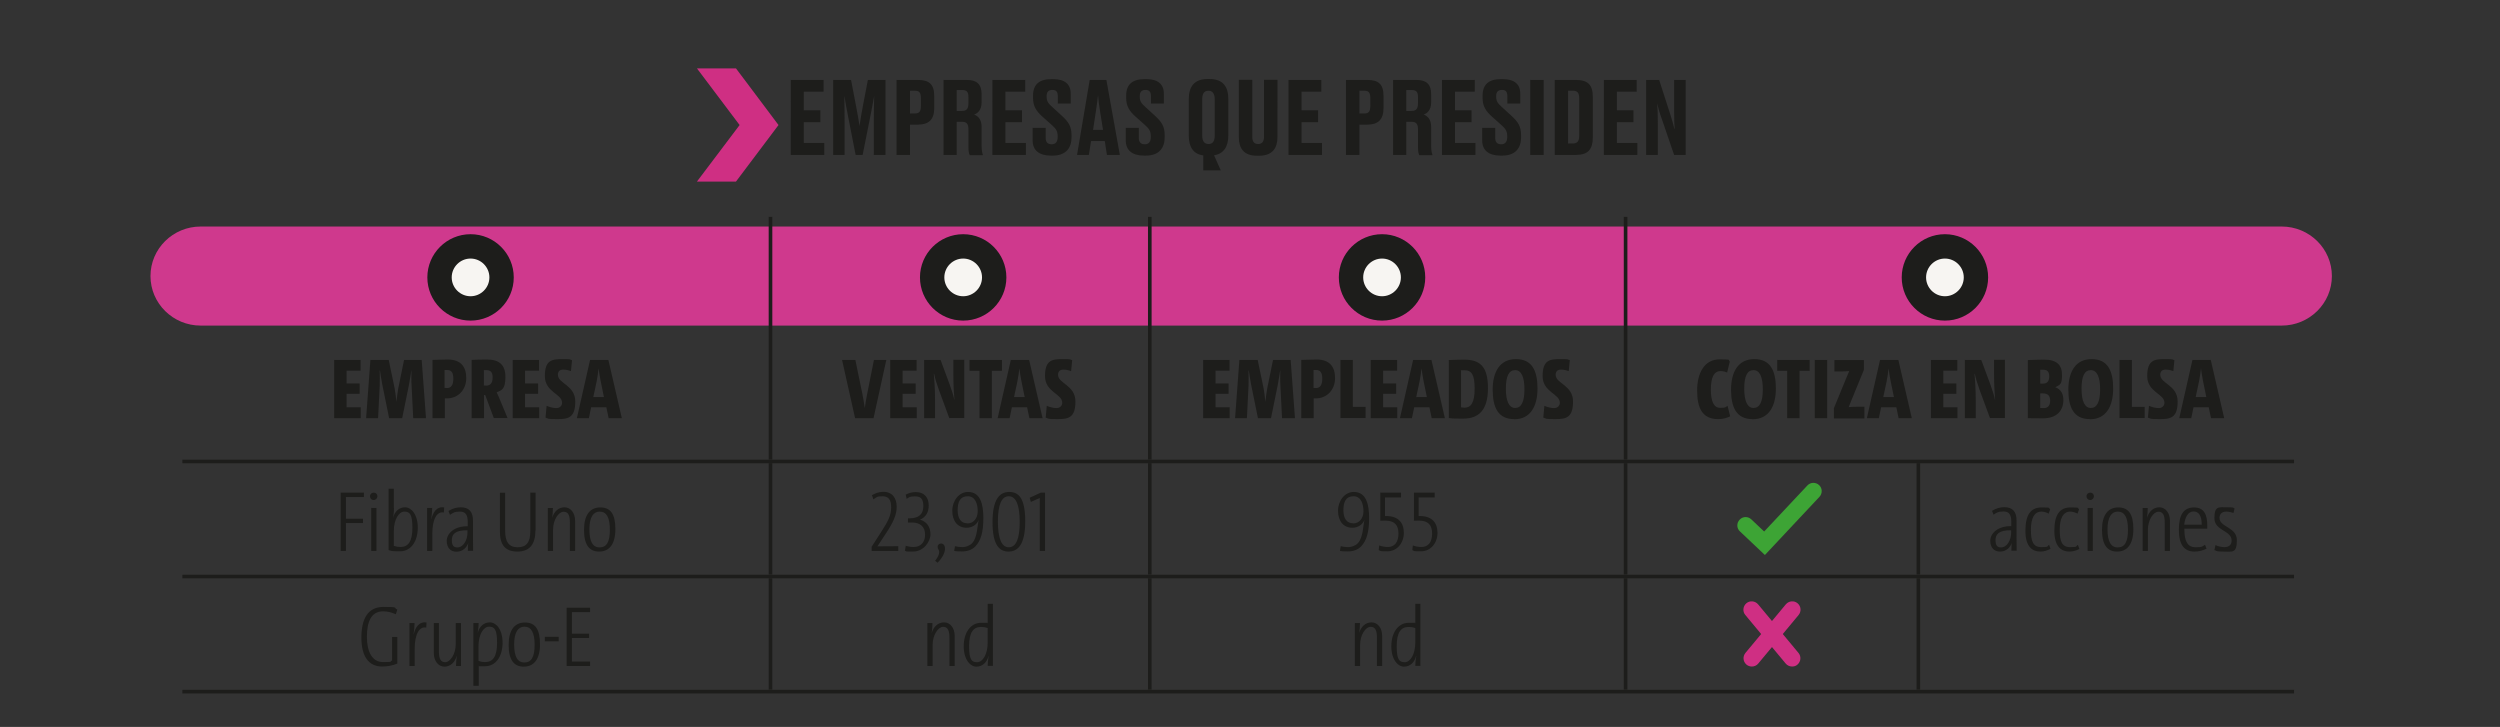
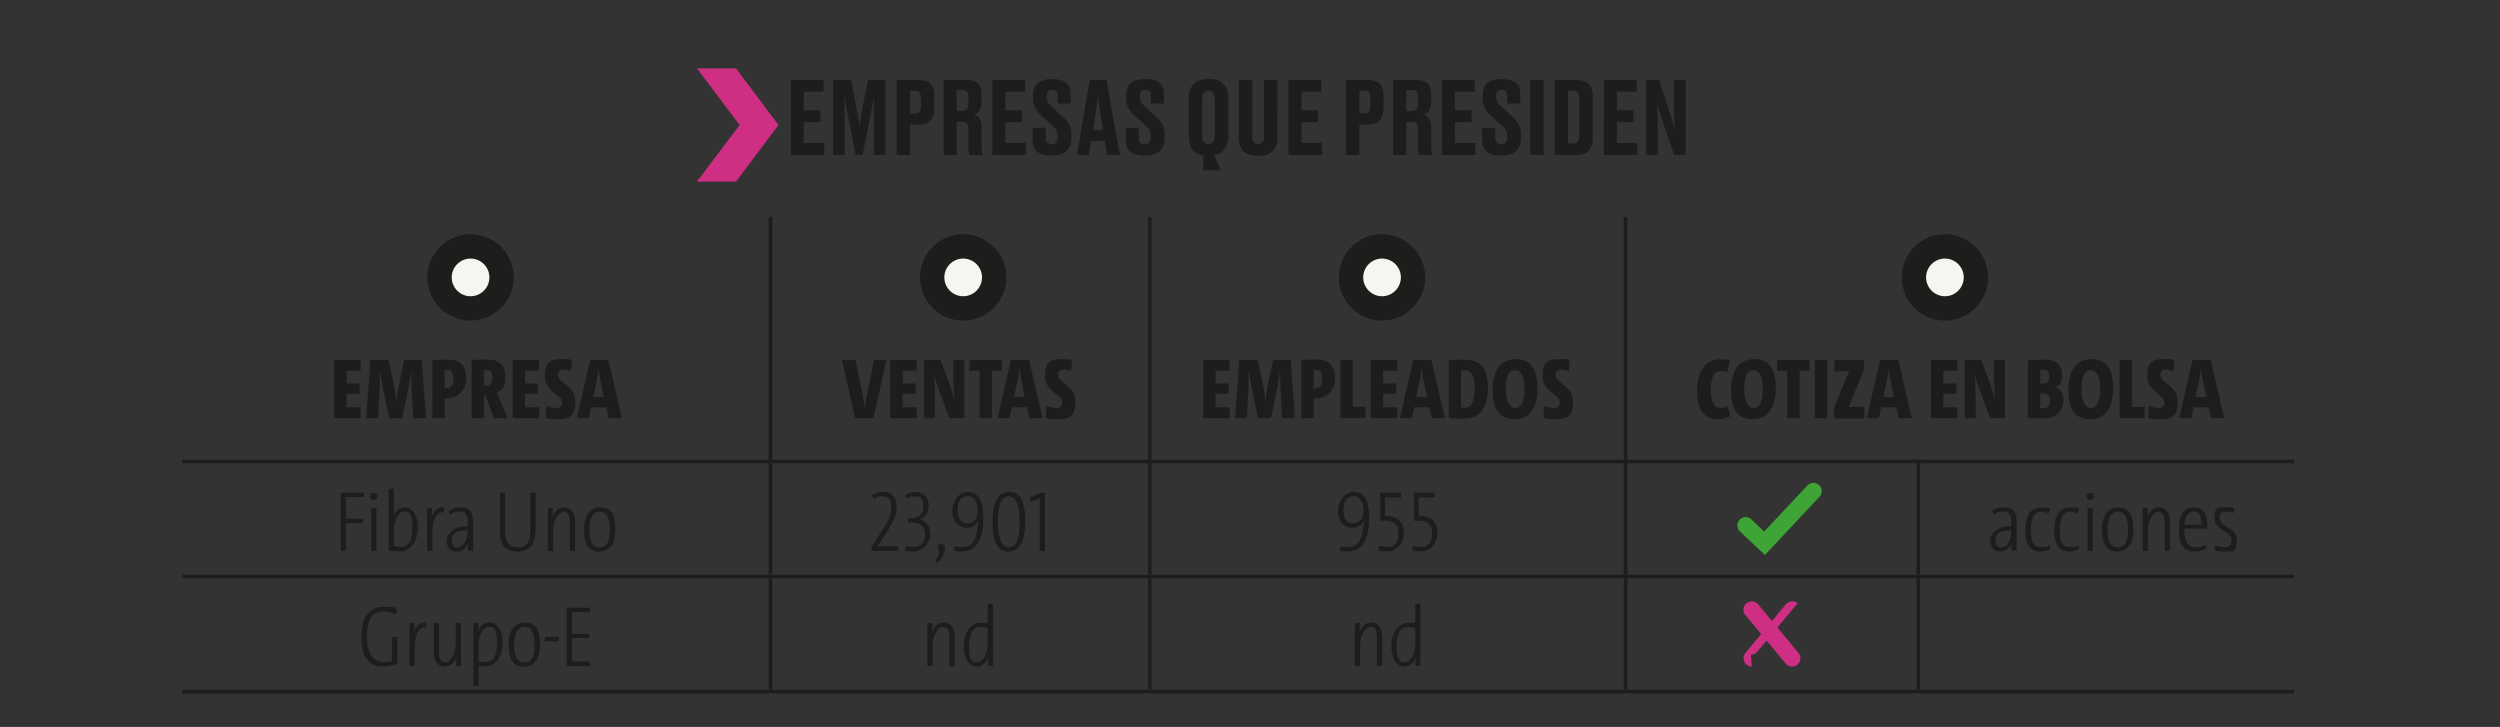
<svg xmlns="http://www.w3.org/2000/svg" xmlns:xlink="http://www.w3.org/1999/xlink" viewBox="0 0 1857.4 540.1">
  <rect x="0" y="0" width="1857.4" height="540.1" fill="#333333" stroke="none" />
  <defs>
    <linearGradient id="Degradado_sin_nombre_2" x1="310.8" x2="322" y1="740.6" y2="740.6" data-name="Degradado sin nombre 2" gradientTransform="matrix(137.2 0 0 -137.2 -42222.3 102406.6)" gradientUnits="userSpaceOnUse">
      <stop offset="0" stop-color="#fff" />
      <stop offset="1" />
    </linearGradient>
    <linearGradient xlink:href="#Degradado_sin_nombre_2" id="Degradado_sin_nombre_2-2" x1="295.1" x2="305.8" y1="752.8" y2="752.8" data-name="Degradado sin nombre 2" gradientTransform="matrix(137.2 0 0 -137.2 -40048.5 103458.8)" />
    <clipPath id="clippath">
      <path d="M11 89.8h1822.3v163.3H11z" class="cls-1" />
    </clipPath>
    <clipPath id="clippath-1">
      <path d="M50 93.2h1738v155.7H50z" class="cls-1" />
    </clipPath>
    <filter id="luminosity-noclip" width="2137.4" height="3273.1" x="-68.6" y="-875.7" color-interpolation-filters="sRGB" filterUnits="userSpaceOnUse">
      <feFlood flood-color="#fff" result="bg" />
      <feBlend in="SourceGraphic" in2="bg" />
    </filter>
    <filter id="luminosity-noclip-2" width="1897.3" height="2497.6" x="39.3" y="-1107.1" color-interpolation-filters="sRGB" filterUnits="userSpaceOnUse">
      <feFlood flood-color="#fff" result="bg" />
      <feBlend in="SourceGraphic" in2="bg" />
    </filter>
    <mask id="mask" width="2137.4" height="3273.1" x="-68.6" y="-875.7" maskUnits="userSpaceOnUse">
      <g style="filter:url(#luminosity-noclip)">
-         <path d="M-68.6-875.7h2137.4v3273.1H-68.6z" style="fill:url(#Degradado_sin_nombre_2)" />
-       </g>
+         </g>
    </mask>
    <mask id="mask-1" width="1897.3" height="2497.6" x="39.3" y="-1107.1" maskUnits="userSpaceOnUse">
      <g style="filter:url(#luminosity-noclip-2)">
        <path d="M39.3-1107.1h1897.3v2497.6H39.3z" style="fill:url(#Degradado_sin_nombre_2-2)" />
      </g>
    </mask>
    <style>.cls-1{fill:none}.cls-3{fill:#cf2f83}.cls-6{fill:#f7f5f2}.cls-7{fill:#1d1d1b}</style>
  </defs>
  <g id="Capa_3" style="mask:url(#mask)">
    <g style="clip-path:url(#clippath)">
      <path d="M1695.2 241.9H149.1c-20.6 0-37.3-16.5-37.3-36.8s16.7-36.8 37.3-36.8h1546.1c20.6 0 37.3 16.5 37.3 36.8s-16.7 36.8-37.3 36.8" style="fill:#cf398d" />
    </g>
  </g>
  <g id="Capa_1">
    <path d="M349.6 238.2c17.7 0 32.1-14.4 32.1-32.1S367.3 174 349.6 174s-32.1 14.4-32.1 32.1 14.4 32.1 32.1 32.1" class="cls-7" />
    <path d="M349.6 220.1c7.7 0 14-6.3 14-14s-6.3-14-14-14-14 6.3-14 14 6.3 14 14 14" class="cls-6" />
    <path d="M715.6 238.2c17.7 0 32.1-14.4 32.1-32.1S733.3 174 715.6 174s-32.1 14.4-32.1 32.1 14.4 32.1 32.1 32.1" class="cls-7" />
    <path d="M715.6 220.1c7.7 0 14-6.3 14-14s-6.3-14-14-14-14 6.3-14 14 6.3 14 14 14" class="cls-6" />
    <path d="M1026.8 238.2c17.7 0 32.1-14.4 32.1-32.1s-14.4-32.1-32.1-32.1-32.1 14.4-32.1 32.1 14.4 32.1 32.1 32.1" class="cls-7" />
    <path d="M1026.8 220.1c7.7 0 14-6.3 14-14s-6.3-14-14-14-14 6.3-14 14 6.3 14 14 14" class="cls-6" />
    <path d="M1445 238.2c17.7 0 32.1-14.4 32.1-32.1S1462.7 174 1445 174s-32.1 14.4-32.1 32.1 14.4 32.1 32.1 32.1" class="cls-7" />
    <path d="M1445 220.1c7.7 0 14-6.3 14-14s-6.3-14-14-14-14 6.3-14 14 6.3 14 14 14" class="cls-6" />
    <path d="M571.1 344.1h2.7v82.8h-2.7zM852.9 344.1h2.7v82.8h-2.7zM1206.4 344.1h2.7v82.8h-2.7zM1423.9 344.1h2.7v82.8h-2.7zM571.1 429.6h2.7v82.8h-2.7zM852.9 429.6h2.7v82.8h-2.7zM1206.4 429.6h2.7v82.8h-2.7zM1423.9 429.6h2.7v82.8h-2.7zM571.1 161.1h2.7v180.4h-2.7zM852.9 161.1h2.7v180.4h-2.7zM1206.4 161.1h2.7v180.4h-2.7z" class="cls-7" />
    <path d="M135.5 341.5h436.9v2.7H135.5zM572.4 341.5h281.8v2.7H572.4zM854.2 341.5h353.5v2.7H854.2zM1207.7 341.5h217.5v2.7h-217.5zM1425.2 341.5h279.2v2.7h-279.2zM135.5 427h436.9v2.7H135.5zM572.4 427h281.8v2.7H572.4zM854.2 427h353.5v2.7H854.2zM1207.7 427h217.5v2.7h-217.5zM1425.2 427h279.2v2.7h-279.2zM135.5 512.5h436.9v2.7H135.5zM572.4 512.5h281.8v2.7H572.4zM854.2 512.5h353.5v2.7H854.2zM1207.7 512.5h217.5v2.7h-217.5zM1425.2 512.5h279.2v2.7h-279.2zM611.9 59.4v8.7h-14.7v13.8h12.3v8.9h-12.3v15.4h15.2v8.9h-24.9V59.4H612ZM640.9 115.1h-5.2l-5.2-26.5c-1.6-8.1-2.4-12.7-3.2-17.5.1 6.2.2 11.4.2 19.3v24.7H619V59.4h13.3l3.8 19.8c1.3 6.5 1.8 10.2 2.5 14.4.7-4.2 1.1-7.9 2.4-14.4l3.8-19.8h13.1v55.7h-8.7V90.4c0-7.9.1-13.1.3-19.3-.8 4.6-1.7 9.5-3.2 17zM676.1 92.6v22.5h-10V59.4H682c8.1 0 12.1 3 12.1 11.9v9.1c0 8.5-4.2 12.2-12.1 12.2h-6Zm0-8.3h3.5c3.4 0 4.6-1.3 4.6-5.9v-5.2c0-4.5-1.2-5.8-4.6-5.8h-3.5v17ZM710.8 115.1H701V59.4h17.5c7.2 0 10.8 3.2 10.8 10.6v6.1c0 5.8-3.1 8.2-5.6 9 2.9 1.1 5.6 3.5 5.6 9.2v14.2c0 2.9.4 5.1.9 6.4v.4h-9.7c-.5-.9-1-2.5-1-6.4V96c0-3.8-1.3-5.5-4.6-5.5h-4.1v24.7Zm0-32.7h4.1c3.4 0 4.6-1.9 4.6-5.5v-4.8c0-3.8-1.2-5.2-4.6-5.2h-4.1v15.6ZM761.7 59.4v8.7H747v13.8h12.3v8.9H747v15.4h15.2v8.9h-24.9V59.4h24.5ZM767.2 104.4V95h9.7v7.6c0 3.1 1.6 4.6 4.5 4.6s4.4-1.9 4.4-5.4v-.6c0-3.7-1.2-5.5-4.2-8.2l-7.3-6.5c-4.4-4-6.8-7.6-6.8-13.8v-1.6c0-8.4 4.7-12.3 13.5-12.3h1.6c8.2 0 12.9 3.5 12.9 10.8v7.3h-9.6v-5.4c0-3.4-1.3-4.7-4-4.7s-4.3 1.3-4.3 4.5v.5c0 3.2 1 4.9 4.1 7.6l7.2 6.6c5 4.6 7.2 7.9 7.2 14.5v1.6c0 7.6-4 13.5-13.9 13.5h-1.6c-8.7 0-13.4-4.1-13.4-11.2M820.8 104.8h-10.2l-1.6 10.3h-8.8l9.4-55.7H822l10 55.7h-9.6zm-8.8-8.3h7.5l-2-12.5c-1-6.1-1.5-10.2-1.7-13.3-.3 3.1-.9 7.3-1.8 13.3l-1.9 12.5ZM836.4 104.4V95h9.7v7.6c0 3.1 1.6 4.6 4.5 4.6s4.4-1.9 4.4-5.4v-.6c0-3.7-1.2-5.5-4.2-8.2l-7.3-6.5c-4.4-4-6.8-7.6-6.8-13.8v-1.6c0-8.4 4.7-12.3 13.5-12.3h1.6c8.2 0 12.9 3.5 12.9 10.8v7.3h-9.6v-5.4c0-3.4-1.3-4.7-4-4.7s-4.3 1.3-4.3 4.5v.5c0 3.2 1 4.9 4.1 7.6l7.2 6.6c5 4.6 7.2 7.9 7.2 14.5v1.6c0 7.6-4 13.5-13.9 13.5h-1.6c-8.7 0-13.4-4.1-13.4-11.2M894.1 115.5c-7.5-1-10.9-6.2-10.9-14.9V73.7c0-9.5 4.3-15 13.9-15h1.5c9.9 0 14 5.5 14 14.9v26.9c0 8.5-3.4 13.7-10.6 14.9l5 11.2h-13v-11.2Zm8.4-41.7c0-4.6-1.9-6.4-4.7-6.4s-4.6 1.7-4.6 6.4v26.9c0 4.2 1.6 6.3 4.7 6.3s4.6-2.1 4.6-6.3zM933.9 115.7c-9.9 0-13.5-5.6-13.5-13.7V59.3h10v42.5c0 3.2 1.3 5.2 4.3 5.2s4.4-1.9 4.4-5.2V59.3h10V102c0 7.9-3.7 13.7-13.6 13.7zM981.7 59.4v8.7H967v13.8h12.3v8.9H967v15.4h15.2v8.9h-24.9V59.4h24.5ZM1010 92.6v22.5h-10V59.4h15.9c8.1 0 12 3 12 11.9v9.1c0 8.5-4.2 12.2-12 12.2h-6Zm0-8.3h3.5c3.4 0 4.6-1.3 4.6-5.9v-5.2c0-4.5-1.2-5.8-4.6-5.8h-3.5v17ZM1044.8 115.1h-9.8V59.4h17.5c7.2 0 10.8 3.2 10.8 10.6v6.1c0 5.8-3.1 8.2-5.6 9 2.9 1.1 5.6 3.5 5.6 9.2v14.2c0 2.9.4 5.1.9 6.4v.4h-9.7c-.5-.9-1-2.5-1-6.4V96c0-3.8-1.3-5.5-4.6-5.5h-4.1v24.7Zm0-32.7h4.1c3.4 0 4.6-1.9 4.6-5.5v-4.8c0-3.8-1.2-5.2-4.6-5.2h-4.1v15.6ZM1095.7 59.4v8.7H1081v13.8h12.3v8.9H1081v15.4h15.2v8.9h-24.9V59.4h24.5ZM1101.2 104.4V95h9.7v7.6c0 3.1 1.6 4.6 4.5 4.6s4.4-1.9 4.4-5.4v-.6c0-3.7-1.2-5.5-4.2-8.2l-7.3-6.5c-4.4-4-6.8-7.6-6.8-13.8v-1.6c0-8.4 4.7-12.3 13.5-12.3h1.6c8.2 0 12.9 3.5 12.9 10.8v7.3h-9.6v-5.4c0-3.4-1.3-4.7-4-4.7s-4.3 1.3-4.3 4.5v.5c0 3.2 1 4.9 4.1 7.6l7.2 6.6c5 4.6 7.2 7.9 7.2 14.5v1.6c0 7.6-4 13.5-13.9 13.5h-1.6c-8.7 0-13.4-4.1-13.4-11.2M1146.9 115.1h-10V59.4h10zM1155.1 59.4h15.7c9 0 12.6 3.6 12.6 12.8V102c0 9-3.6 13.1-12.6 13.1h-15.7zm9.9 47.2h3.5c3.6 0 4.8-2 4.8-5.8V73.2c0-4-1.2-5.8-4.6-5.8h-3.7v39.3ZM1216 59.4v8.7h-14.7v13.8h12.3v8.9h-12.3v15.4h15.2v8.9h-24.9V59.4h24.5ZM1244.2 95.7c-.2-3.2-.4-6.4-.4-14.7V59.4h8.6v55.7h-8.6l-9-26.3c-1.9-5.2-2.9-9-3.6-12 .3 3.1.5 7.1.5 15v23.3h-8.7V59.4h9.7l7.9 24.5c1.7 5.4 2.7 8.6 3.4 11.8ZM248.3 310.7v-43.3h19.6v8h-10.4v9.5h9.7v7.7h-9.7v10H268v8.1zM307 310.7l-1.2-24.1c-.3-3.8-.1-7.6-.1-11.3h-.1c-.6 3.7-1.1 7.2-1.7 10.3l-5.1 25.1h-9.7l-5.1-25.1c-.6-2.9-1.1-6.4-1.7-10.3h-.2c.1 4.1.1 7.6 0 11.3l-1.2 24.1H272l3.2-43.3h13.6l4.4 21.1c.6 3.3 1 6.7 1.3 10.1.4-3.5.8-6.7 1.4-10.1l4.3-21.1h13.1l3.2 43.3h-9.4ZM321.3 310.7v-43.3c2.9 0 7.1-.3 11.4-.3 9.4 0 13.7 5.1 13.7 13.8s-6 15.1-14.4 15.1h-1.5v14.7zm9.1-22.5c.5 0 1.1.1 1.7.1 3.1 0 4.7-2.3 4.7-6.9s-1.4-6.5-4.6-6.5h-1.9v13.2ZM366.9 310.7l-6.4-17.2h-.9v17.2h-9.2v-43.3c3.2-.2 7.2-.3 11.3-.3 8.9 0 13.8 3.7 13.8 12.9s-2.7 9.9-6.5 11.5c.8 1.6 1.5 3.3 2.2 4.9l5.9 14.2h-10.2Zm-7.3-24.3c.3 0 1.2.1 1.7.1 3 0 4.7-2 4.7-5.9s-1.3-5.6-4.6-5.6h-1.9v11.3ZM380.9 310.7v-43.3h19.6v8h-10.4v9.5h9.7v7.7h-9.7v10h10.5v8.1zM424.1 275.7c-1.9-.7-3.8-1.1-5.6-1.1-2.8 0-4 1.5-4 3.9 0 6.5 12.9 7.6 12.9 19.8s-5.3 13.1-13.4 13.1-6.2-.4-8.7-1.1l.8-8.8c2.2 1 5.1 1.7 7.3 1.7s4.2-1.5 4.2-4c0-6.7-12.8-7.8-12.8-19.8s5.4-12.6 13.2-12.6 4.7.3 7 .8l-.8 8.1ZM450.4 302.6h-11.2l-1.7 8.1h-8.9l9.8-43.3H452l10 43.3h-9.8l-1.7-8.1Zm-9.6-7.6h7.9l-2.4-11.7c-.7-3.5-1.2-6.7-1.5-9.3h-.1c-.3 2.6-.7 5.8-1.4 9.3zM648.8 310.7h-13.5l-9.7-43.3h9.9l5.3 25.7c.7 3.7 1.3 7.3 1.7 10.1.3-2.8 1-6.4 1.7-10.2l5.1-25.6h9.2l-9.5 43.3ZM661.4 310.7v-43.3H681v8h-10.4v9.5h9.7v7.7h-9.7v10h10.5v8.1zM705.3 310.7l-7.9-21.5c-1.6-4.4-2.7-8.1-3.4-11.5h-.2c.4 4.2.9 11.7.9 19.5v13.5h-8.1v-43.3h12.2l6.7 18.1c1.6 4.4 2.8 8.1 3.5 11.5h.1c-.4-4.2-.8-11.7-.8-19.5v-10.2h8.1v43.3h-11.1ZM736.9 275.5v35.2h-9.2v-35.2h-7.4v-8.1h24.1v8.1zM763 302.6h-11.2l-1.7 8.1h-8.9l9.8-43.3h13.6l10 43.3h-9.8l-1.7-8.1Zm-9.6-7.6h7.9l-2.4-11.7c-.7-3.5-1.2-6.7-1.5-9.3h-.1c-.3 2.6-.7 5.8-1.4 9.3zM795.7 275.7c-1.9-.7-3.8-1.1-5.6-1.1-2.8 0-4 1.5-4 3.9 0 6.5 12.9 7.6 12.9 19.8s-5.3 13.1-13.4 13.1-6.2-.4-8.7-1.1l.8-8.8c2.2 1 5.1 1.7 7.3 1.7s4.2-1.5 4.2-4c0-6.7-12.8-7.8-12.8-19.8s5.4-12.6 13.2-12.6 4.7.3 7 .8l-.8 8.1ZM893.9 310.7v-43.3h19.6v8h-10.4v9.5h9.7v7.7h-9.7v10h10.5v8.1zM952.5 310.7l-1.2-24.1c-.3-3.8-.1-7.6-.1-11.3h-.1c-.6 3.7-1.1 7.2-1.7 10.3l-5.1 25.1h-9.7l-5.1-25.1c-.6-2.9-1.1-6.4-1.7-10.3h-.2c.1 4.1.1 7.6 0 11.3l-1.2 24.1h-8.8l3.2-43.3h13.6l4.4 21.1c.6 3.3 1 6.7 1.3 10.1.4-3.5.8-6.7 1.4-10.1l4.3-21.1h13.1l3.2 43.3h-9.4ZM966.8 310.7v-43.3c2.9 0 7.1-.3 11.4-.3 9.4 0 13.7 5.1 13.7 13.8s-6 15.1-14.4 15.1H976v14.7zm9.2-22.5c.5 0 1.1.1 1.7.1 3.1 0 4.7-2.3 4.7-6.9s-1.4-6.5-4.6-6.5h-1.9v13.2ZM995.9 310.7v-43.3h9.2v34.9h9.5v8.3h-18.7ZM1018.4 310.7v-43.3h19.6v8h-10.4v9.5h9.7v7.7h-9.7v10h10.5v8.1zM1061.9 302.6h-11.2l-1.7 8.1h-8.9l9.8-43.3h13.6l10 43.3h-9.8l-1.7-8.1Zm-9.7-7.6h7.9l-2.4-11.7c-.7-3.5-1.2-6.7-1.5-9.3h-.1c-.3 2.6-.7 5.8-1.4 9.3zM1076.3 267.5c2.7-.1 7.4-.3 11.4-.3 11.4 0 17.8 4.5 17.8 21.2s-7.2 22.6-18.3 22.6-7.4-.2-10.8-.4v-43.1Zm9.2 35.1c.6.1 1.6.3 2.6.3 4.6 0 7.5-3.5 7.5-14s-2.2-13.8-7.5-13.8-1.9 0-2.6.2v27.4ZM1125 311.4c-12 0-16-8.7-16-21.9s5.3-22.7 17.3-22.7 16 8.7 16 21.9-5.3 22.8-17.3 22.8Zm.7-36.4c-4.7 0-6.9 4.5-6.9 13.8s2.4 14.3 6.9 14.3 6.9-4.4 6.9-13.8-2.4-14.3-6.9-14.3M1165.4 275.7c-1.9-.7-3.8-1.1-5.6-1.1-2.8 0-4 1.5-4 3.9 0 6.5 12.9 7.6 12.9 19.8s-5.3 13.1-13.4 13.1-6.1-.4-8.7-1.1l.8-8.8c2.2 1 5.1 1.7 7.3 1.7s4.2-1.5 4.2-4c0-6.7-12.8-7.8-12.8-19.8s5.4-12.6 13.2-12.6 4.7.3 7 .8l-.8 8.1ZM1285.5 309.3c-2.4 1.2-5.4 2.1-8.9 2.1-11.9 0-15.7-8.3-15.7-21.3s5.5-23.1 16.5-23.1 5.7.6 7.8 1.5l-2 8.3c-1.5-.7-3.1-1.1-4.9-1.1-5 0-7.2 4.9-7.2 13.7s2.2 13.6 6.9 13.6 3.9-.6 5.5-1.5l2 8ZM1302.1 311.4c-12 0-16-8.7-16-21.9s5.3-22.7 17.3-22.7 16 8.7 16 21.9-5.3 22.8-17.3 22.8Zm.7-36.4c-4.7 0-6.9 4.5-6.9 13.8s2.4 14.3 6.9 14.3 6.9-4.4 6.9-13.8-2.4-14.3-6.9-14.3M1337 275.5v35.2h-9.2v-35.2h-7.4v-8.1h24.1v8.1zM1348.3 310.7v-43.3h9.2v43.3zM1362.5 310.7v-7.4l9.7-23.6 1.7-4c-1.7.1-3.8.3-5.9.3h-5.1v-8.5h21.9v7.3l-10 24.4-1.3 3.3c1.5-.2 3.8-.3 6.4-.3h5.3v8.7h-22.6ZM1408.8 302.6h-11.2l-1.7 8.1h-8.9l9.8-43.3h13.6l10 43.3h-9.8l-1.7-8.1Zm-9.6-7.6h7.9l-2.4-11.7c-.7-3.5-1.2-6.7-1.5-9.3h-.1c-.3 2.6-.7 5.8-1.4 9.3zM1434.6 310.7v-43.3h19.6v8h-10.4v9.5h9.7v7.7h-9.7v10h10.5v8.1zM1478.5 310.7l-7.9-21.5c-1.6-4.4-2.7-8.1-3.4-11.5h-.2c.4 4.2.9 11.7.9 19.5v13.5h-8.1v-43.3h12.2l6.7 18.1c1.6 4.4 2.8 8.1 3.5 11.5h.1c-.4-4.2-.8-11.7-.8-19.5v-10.2h8.1v43.3h-11.2ZM1506.6 267.5c3.4-.1 8.3-.3 12.2-.3 9.4 0 13.2 4.1 13.2 11.3s-1.3 7.2-5 9.2c4.3 1.6 6 5 6 9.5 0 7.6-4.6 13.6-15.1 13.6s-5.7-.1-11.3-.1v-43.3Zm9.2 17.5h2.2c3 0 4.5-1.9 4.5-5.3s-1.4-5-4.3-5h-2.4v10.2Zm0 18.1c.8 0 1.8.1 2.7.1 3.1 0 4.7-2.1 4.7-5.5s-1.5-5.4-5.2-5.4h-2.2V303ZM1552.7 311.4c-12 0-16-8.7-16-21.9s5.3-22.7 17.3-22.7 16 8.7 16 21.9-5.3 22.8-17.3 22.8Zm.7-36.4c-4.7 0-6.9 4.5-6.9 13.8s2.4 14.3 6.9 14.3 6.9-4.4 6.9-13.8-2.4-14.3-6.9-14.3M1574.7 310.7v-43.3h9.2v34.9h9.5v8.3h-18.7ZM1614.6 275.7c-1.9-.7-3.8-1.1-5.6-1.1-2.8 0-4 1.5-4 3.9 0 6.5 12.9 7.6 12.9 19.8s-5.3 13.1-13.4 13.1-6.2-.4-8.7-1.1l.8-8.8c2.2 1 5.1 1.7 7.3 1.7s4.2-1.5 4.2-4c0-6.7-12.8-7.8-12.8-19.8s5.4-12.6 13.2-12.6 4.7.3 7 .8l-.8 8.1ZM1640.9 302.6h-11.2l-1.7 8.1h-8.9l9.8-43.3h13.6l10 43.3h-9.8l-1.7-8.1Zm-9.6-7.6h7.9l-2.4-11.7c-.7-3.5-1.2-6.7-1.5-9.3h-.1c-.3 2.6-.7 5.8-1.4 9.3zM257 369.3v16.1h12.7v3.2H257v20.7h-3.9V366h17.3v3.3zM280.4 368.7c0 1.5-1.2 2.8-2.8 2.8s-2.7-1.2-2.7-2.8 1.2-2.7 2.8-2.7 2.7 1.2 2.7 2.7m-4.6 40.6v-31.9h3.9v31.9zM292.7 377.4c0 3-.3 5.2-.7 7.4 1.2-4.9 4.6-7.9 9-7.9s9.4 5.1 9.4 15.1-4.9 17.6-13.2 17.6-5.8-.4-8.5-.9v-45.6h3.9v14.3Zm0 28.2c1.5.5 3.3.8 4.9.8 5.6 0 8.8-4.1 8.8-14.2s-1.9-12.1-6-12.1-7.8 5.9-7.8 14.5v10.9ZM329.9 380.8c-5.4-1.2-8.7 5.1-8.7 15.8v12.7h-3.9v-31.9h3.8c0 2.2-.3 5.6-.7 8.3h.1c1-4.6 3.8-9.7 9.5-8.7l-.2 3.8ZM347.6 409.3c0-2.2 0-4.8.4-6.1-1.2 3.7-4.4 6.7-8.8 6.7s-7.3-2.8-7.3-8.1 5.5-11 15.6-10.8v-3.2c0-5.3-1.6-7.7-5.8-7.7s-5 .9-7.4 2.4l-1.1-2.9c2.8-1.7 5.8-2.7 9.1-2.7 6.5 0 9.1 3.7 9.1 9.9v12.5c0 3.3 0 7.1.1 9.9h-3.7Zm-.3-15.3c-9.3-.2-11.6 3.1-11.6 7.3s1.5 5.4 4.1 5.4c4.5 0 7.5-5.5 7.5-11zM397.8 394.1c0 10.1-4.2 15.7-13.4 15.7s-13-5.2-13-14.9v-28.8h3.9v28.1c0 8.3 2.7 12.4 9.3 12.4s9.4-3.8 9.4-11.9V366h3.9v28.1ZM423.4 409.3v-21.1c0-5.1-1.1-8-4.7-8s-7.8 5.8-7.8 13.5v15.6H407v-31.9h3.8c0 3.1-.3 5.4-.6 7.4 1.4-4.6 4.6-7.9 9.2-7.9s7.9 4.2 7.9 10.1v22.3zM445.1 409.8c-7.2 0-11.2-4.9-11.2-16.1S438.4 377 446 377s11.2 4.9 11.2 16.1-4.5 16.7-12.1 16.7m.4-29.7c-4.6 0-7.6 4.1-7.6 13.1s2.4 13.5 7.6 13.5 7.6-4.1 7.6-13.1-2.4-13.5-7.6-13.5M647.6 409.3v-3.1l7.1-11c5.4-8.3 7.4-12.6 7.4-18.3s-2-8.2-6.4-8.2-4.4.8-6.8 2.3l-1.1-3.1c2.7-1.5 5.3-2.5 8.5-2.5 6.7 0 9.9 4.8 9.9 11s-2.4 11.6-8.7 21l-5.6 8.5c2.8 0 9.2-.1 15.5-.1v3.5zM672.9 405.5c1.9.6 3.8.9 5.8.9 5.4 0 8.6-3.5 8.6-9.2s-3.5-9-9.8-9-2 0-2.9.2v-3.3h1c7.2 0 10.4-3.2 10.4-9.1s-2.3-7.2-6.3-7.2-3.8.5-6.1 1.8l-.7-3.1c2.1-1.1 4.6-1.9 7.3-1.9 7 0 9.8 4.5 9.8 9.9s-2.3 8.8-6.5 10.6c4.6 1.2 7.8 5 7.8 10.8s-5.3 12.9-13 12.9-3.8-.2-6-.6l.6-3.5ZM694.7 416.7c2.1-2.6 3.1-4.8 3.1-6.5s-1.2-2.5-1.2-3.9 1-2.5 2.6-2.5 2.9 1.4 2.9 3.8-1.3 6.2-5.5 10.5l-1.9-1.5ZM719.2 365.5c9.2 0 11.4 9 11.4 19.4s-1.9 16.8-5.9 21c-2.4 2.5-5.8 3.8-10 3.8s-3.9-.1-5.8-.4l.6-3.5c1.7.4 3.5.7 5.6.7s5.1-.9 7-2.8c4.2-4.2 4-13.7 5-17.1h-.1c-1.3 3.1-4.6 5.5-8.9 5.5-6.7 0-10.6-5.1-10.6-12.6s5-14 11.7-14m-.4 23.4c4.3 0 7.6-3.7 7.6-9s-1.7-11.2-7.4-11.2-7.5 4.2-7.5 10.4 2.5 9.7 7.3 9.7ZM749.3 409.8c-6.7 0-11.9-4.7-11.9-21.8s5.3-22.5 12.4-22.5 11.9 4.7 11.9 21.8-5.3 22.5-12.4 22.5m.2-41.1c-5.3 0-8.1 6.1-8.1 18.8s2.8 19.1 8.1 19.1 8.1-6.1 8.1-18.8-2.8-19.1-8.1-19.1M772.5 409.3V370l-6.6 2.9-.9-3.1 8.3-3.8h3.1v43.3zM1005.8 365.5c9.2 0 11.4 9 11.4 19.4s-1.9 16.8-5.9 21c-2.4 2.5-5.8 3.8-10 3.8s-3.9-.1-5.8-.4l.6-3.5c1.7.4 3.5.7 5.6.7s5.1-.9 7-2.8c4.2-4.2 4-13.7 5-17.1h-.1c-1.3 3.1-4.6 5.5-8.9 5.5-6.7 0-10.6-5.1-10.6-12.6s5-14 11.7-14m-.4 23.4c4.3 0 7.6-3.7 7.6-9s-1.7-11.2-7.4-11.2-7.5 4.2-7.5 10.4 2.5 9.7 7.3 9.7ZM1024.8 405.3c1.7.6 4 1.1 6.3 1.1 5.1 0 7.9-3.7 7.9-10s-2.9-9.6-9.8-9.6-3.7.1-3.7.1V366h15.4v3.6H1029v13.8h1c8.8 0 13 4.9 13 12.5s-5.1 13.7-12.2 13.7-4.6-.3-6.5-.9l.4-3.5ZM1049.8 405.3c1.7.6 4 1.1 6.3 1.1 5.1 0 7.9-3.7 7.9-10s-2.9-9.6-9.8-9.6-3.7.1-3.7.1V366h15.4v3.6H1054v13.8h1c8.8 0 13 4.9 13 12.5s-5.1 13.7-12.2 13.7-4.6-.3-6.5-.9l.4-3.5Z" class="cls-7" />
    <path d="m1311.2 412.3-18.5-17.5c-2.5-2.3-2.6-6.2-.2-8.7 2.3-2.5 6.2-2.6 8.7-.2l9.5 9 32.1-34.2c2.3-2.5 6.2-2.6 8.7-.3s2.6 6.2.3 8.7l-40.5 43.2Z" style="fill:#3da435" />
    <path d="M1494.4 409.3c0-2.2 0-4.8.4-6.2-1.2 3.7-4.4 6.7-8.8 6.7s-7.3-2.8-7.3-8.1 5.5-11 15.6-10.8v-3.2c0-5.3-1.6-7.7-5.8-7.7s-5 .9-7.4 2.4l-1.1-2.9c2.8-1.7 5.8-2.7 9.1-2.7 6.5 0 9.1 3.7 9.1 9.9v12.5c0 3.3 0 7.1.1 9.9h-3.7Zm-.2-15.3c-9.3-.2-11.6 3.1-11.6 7.3s1.5 5.4 4.1 5.4c4.5 0 7.5-5.5 7.5-11zM1523.4 407.8c-2.2 1.1-4.6 2-7.5 2-5.7 0-11.1-3.3-11.1-15.4s4-17.4 12.1-17.4 4.5.5 6.3 1.3l-1.1 3.3c-1.5-.8-3.5-1.5-5.4-1.5-5.3 0-7.8 4.9-7.8 13.4s1.5 13 7.7 13 3.9-.6 5.8-1.7l1.1 3ZM1545 407.8c-2.2 1.1-4.6 2-7.5 2-5.7 0-11.2-3.3-11.2-15.4s4-17.4 12.1-17.4 4.5.5 6.3 1.3l-1.2 3.3c-1.5-.8-3.5-1.5-5.4-1.5-5.2 0-7.8 4.9-7.8 13.4s1.5 13 7.7 13 3.9-.6 5.8-1.7l1.1 3ZM1555.7 368.7c0 1.5-1.2 2.8-2.8 2.8s-2.7-1.2-2.7-2.8 1.2-2.7 2.8-2.7 2.7 1.2 2.7 2.7m-4.7 40.6v-31.9h3.9v31.9zM1572.9 409.8c-7.2 0-11.2-4.9-11.2-16.1s4.5-16.7 12.1-16.7 11.2 4.9 11.2 16.1-4.5 16.7-12.1 16.7m.5-29.7c-4.6 0-7.6 4.1-7.6 13.1s2.4 13.5 7.6 13.5 7.6-4.1 7.6-13.1-2.4-13.5-7.6-13.5M1608.3 409.3v-21.1c0-5.1-1.1-8-4.7-8s-7.8 5.8-7.8 13.5v15.6h-3.9v-31.9h3.8c0 3.1-.3 5.4-.6 7.4 1.4-4.6 4.6-7.9 9.2-7.9s7.9 4.2 7.9 10.1v22.3zM1639.4 407.6c-2.6 1.3-5.5 2.2-8.9 2.2-7.6 0-11.7-4.9-11.7-16.3s3.8-16.5 11.4-16.5 9.7 6 9.7 13v2.8h-17v.6c0 9.5 2.9 13.2 8.3 13.2s5.1-.7 7-1.9zm-16.5-17.8h12.9c0-6.2-1.9-9.8-6.1-9.8s-6.4 4.6-6.9 9.8ZM1659.4 381.1c-1.5-.5-3.6-1-5.3-1-3.4 0-5.1 1.8-5.1 4.7 0 7 12.9 6.6 12.9 16.6s-3.6 8.4-9.7 8.4-4.8-.4-7-1.1l.8-3.7c2.3 1.1 4.9 1.5 6.7 1.5 3.5 0 5.3-1.9 5.3-4.9 0-7.6-12.8-7.2-12.8-16.6s3.4-8.1 9.4-8.1 3.9.3 5.6.8zM295.2 493c-3.5 1.5-7.4 2.2-11.3 2.2-10.2 0-15.4-7.8-15.4-21.5s4.6-22.8 16.5-22.8 6.9.6 10.2 2l-1.1 3.5c-2.9-1.3-5.9-2.2-9.4-2.2-9.1 0-12.1 8-12.1 19s3.9 18.7 12 18.7 4.7-.4 6.7-1.2v-17.5h3.9v19.7ZM316.8 466.3c-5.4-1.2-8.7 5.1-8.7 15.8v12.7h-3.9v-31.9h3.8c0 2.2-.3 5.6-.7 8.3h.1c1-4.6 3.8-9.7 9.5-8.7l-.2 3.8ZM338.8 494.8c0-3.1.3-5.4.6-7.4h-.1c-1.3 4.6-4.6 7.9-9.1 7.9s-7.9-4.2-7.9-10.1v-22.3h3.8v21.2c0 5.1 1.2 7.9 4.7 7.9s7.8-5.8 7.8-13.5v-15.6h3.9v31.9h-3.8ZM351.7 509.5v-46.6h3.9c0 2.5-.4 5.3-.7 7.4 1.2-4.9 4.6-7.9 9.1-7.9s9.4 5.1 9.4 15.1-4.9 17.5-13.1 17.5-3 0-4.6-.4v14.9h-3.9Zm3.9-18.5c1.4.6 3.1.9 4.9.9 5.6 0 8.8-4 8.8-14.2s-1.9-12.1-6-12.1-7.8 5.9-7.8 14.5v10.8ZM389.1 495.3c-7.2 0-11.2-4.9-11.2-16.1s4.5-16.7 12.1-16.7 11.2 4.9 11.2 16.1-4.5 16.7-12.1 16.7m.5-29.7c-4.6 0-7.6 4.1-7.6 13.1s2.4 13.5 7.6 13.5 7.6-4.1 7.6-13.1-2.4-13.5-7.6-13.5M404.8 476.5v-3.4h10.3v3.4zM421 494.8v-43.3h17.4v3.3h-13.5v16h12.8v3.2h-12.8v17.5h13.5v3.3zM705.4 494.8v-21.1c0-5.1-1.2-8-4.7-8s-7.8 5.8-7.8 13.5v15.6H689v-31.9h3.8c0 3.1-.3 5.4-.6 7.4 1.4-4.6 4.6-7.9 9.2-7.9s7.9 4.2 7.9 10.1v22.3h-3.8ZM733.8 494.8c0-2 .3-5.1.7-7.4h-.1c-1.2 4.9-4.6 7.9-9 7.9s-9.4-5.1-9.4-15.1 4.9-17.5 13.1-17.5 2.9 0 4.7.3v-14.4h3.9v46.1h-3.8Zm-.1-28.2c-1.7-.6-3.4-.8-4.9-.8-5.6 0-8.8 4-8.8 14.2s1.9 12 6 12 7.8-5.9 7.8-14.5v-10.8ZM1023 494.8v-21.1c0-5.1-1.1-8-4.7-8s-7.8 5.8-7.8 13.5v15.6h-3.9v-31.9h3.8c0 3.1-.3 5.4-.6 7.4 1.4-4.6 4.6-7.9 9.2-7.9s7.9 4.2 7.9 10.1v22.3zM1051.5 494.8c0-2 .3-5.1.7-7.4h-.1c-1.2 4.9-4.6 7.9-9 7.9s-9.4-5.1-9.4-15.1 4.9-17.5 13.1-17.5 2.9 0 4.7.3v-14.4h3.8v46.1h-3.8Zm-.1-28.2c-1.7-.6-3.4-.8-4.9-.8-5.6 0-8.8 4-8.8 14.2s1.9 12 6 12 7.8-5.9 7.8-14.5v-10.8Z" class="cls-7" />
    <path d="M1331.4 495.2c-1.8 0-3.5-.8-4.7-2.2l-30-36.1c-2.2-2.6-1.8-6.5.8-8.7s6.5-1.8 8.7.8l30 36.1c2.2 2.6 1.8 6.5-.8 8.7-1.1 1-2.5 1.4-3.9 1.4Z" class="cls-3" />
-     <path d="M1301.5 495.2c-1.4 0-2.8-.5-3.9-1.4-2.6-2.2-3-6-.8-8.7l30-36.1c2.2-2.6 6.1-3 8.7-.8s3 6 .8 8.7l-30 36.1c-1.2 1.5-3 2.2-4.7 2.2ZM517.8 50.8l31.7 42.1h28.9l-31.6-42.1zM517.8 134.9l31.7-42h28.9l-31.6 42z" class="cls-3" />
+     <path d="M1301.5 495.2c-1.4 0-2.8-.5-3.9-1.4-2.6-2.2-3-6-.8-8.7l30-36.1c2.2-2.6 6.1-3 8.7-.8l-30 36.1c-1.2 1.5-3 2.2-4.7 2.2ZM517.8 50.8l31.7 42.1h28.9l-31.6-42.1zM517.8 134.9l31.7-42h28.9l-31.6 42z" class="cls-3" />
  </g>
</svg>